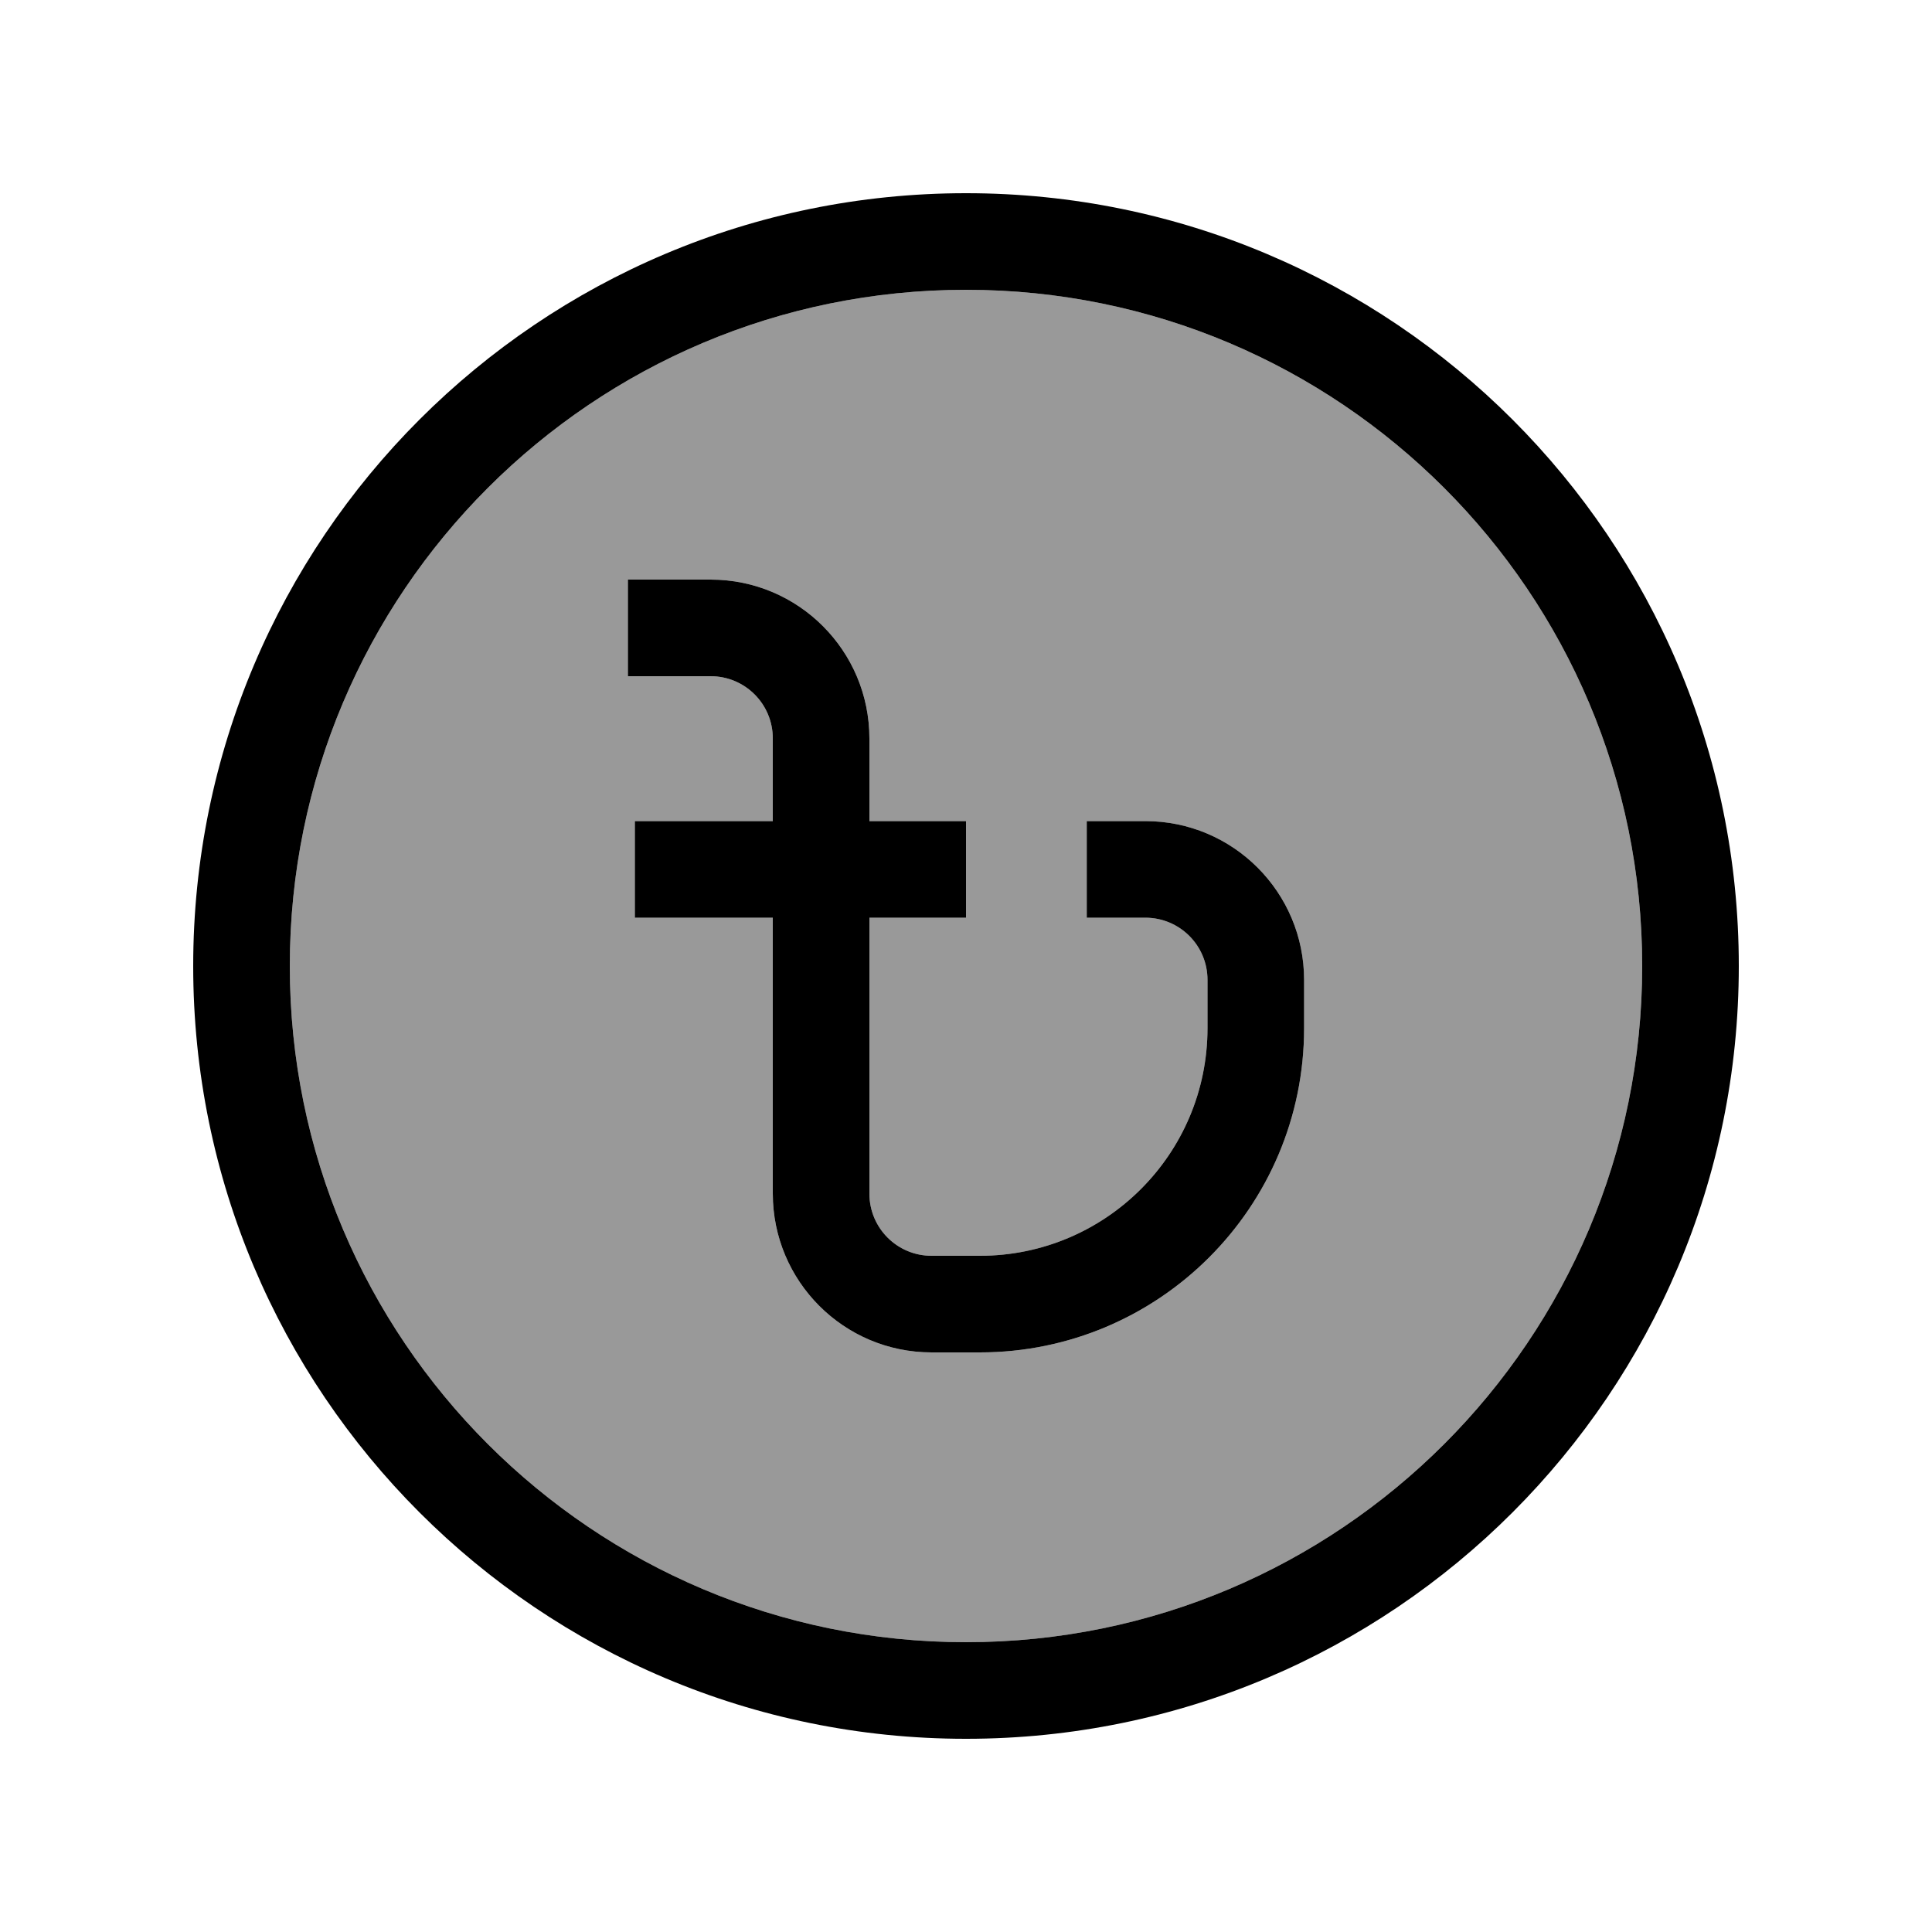
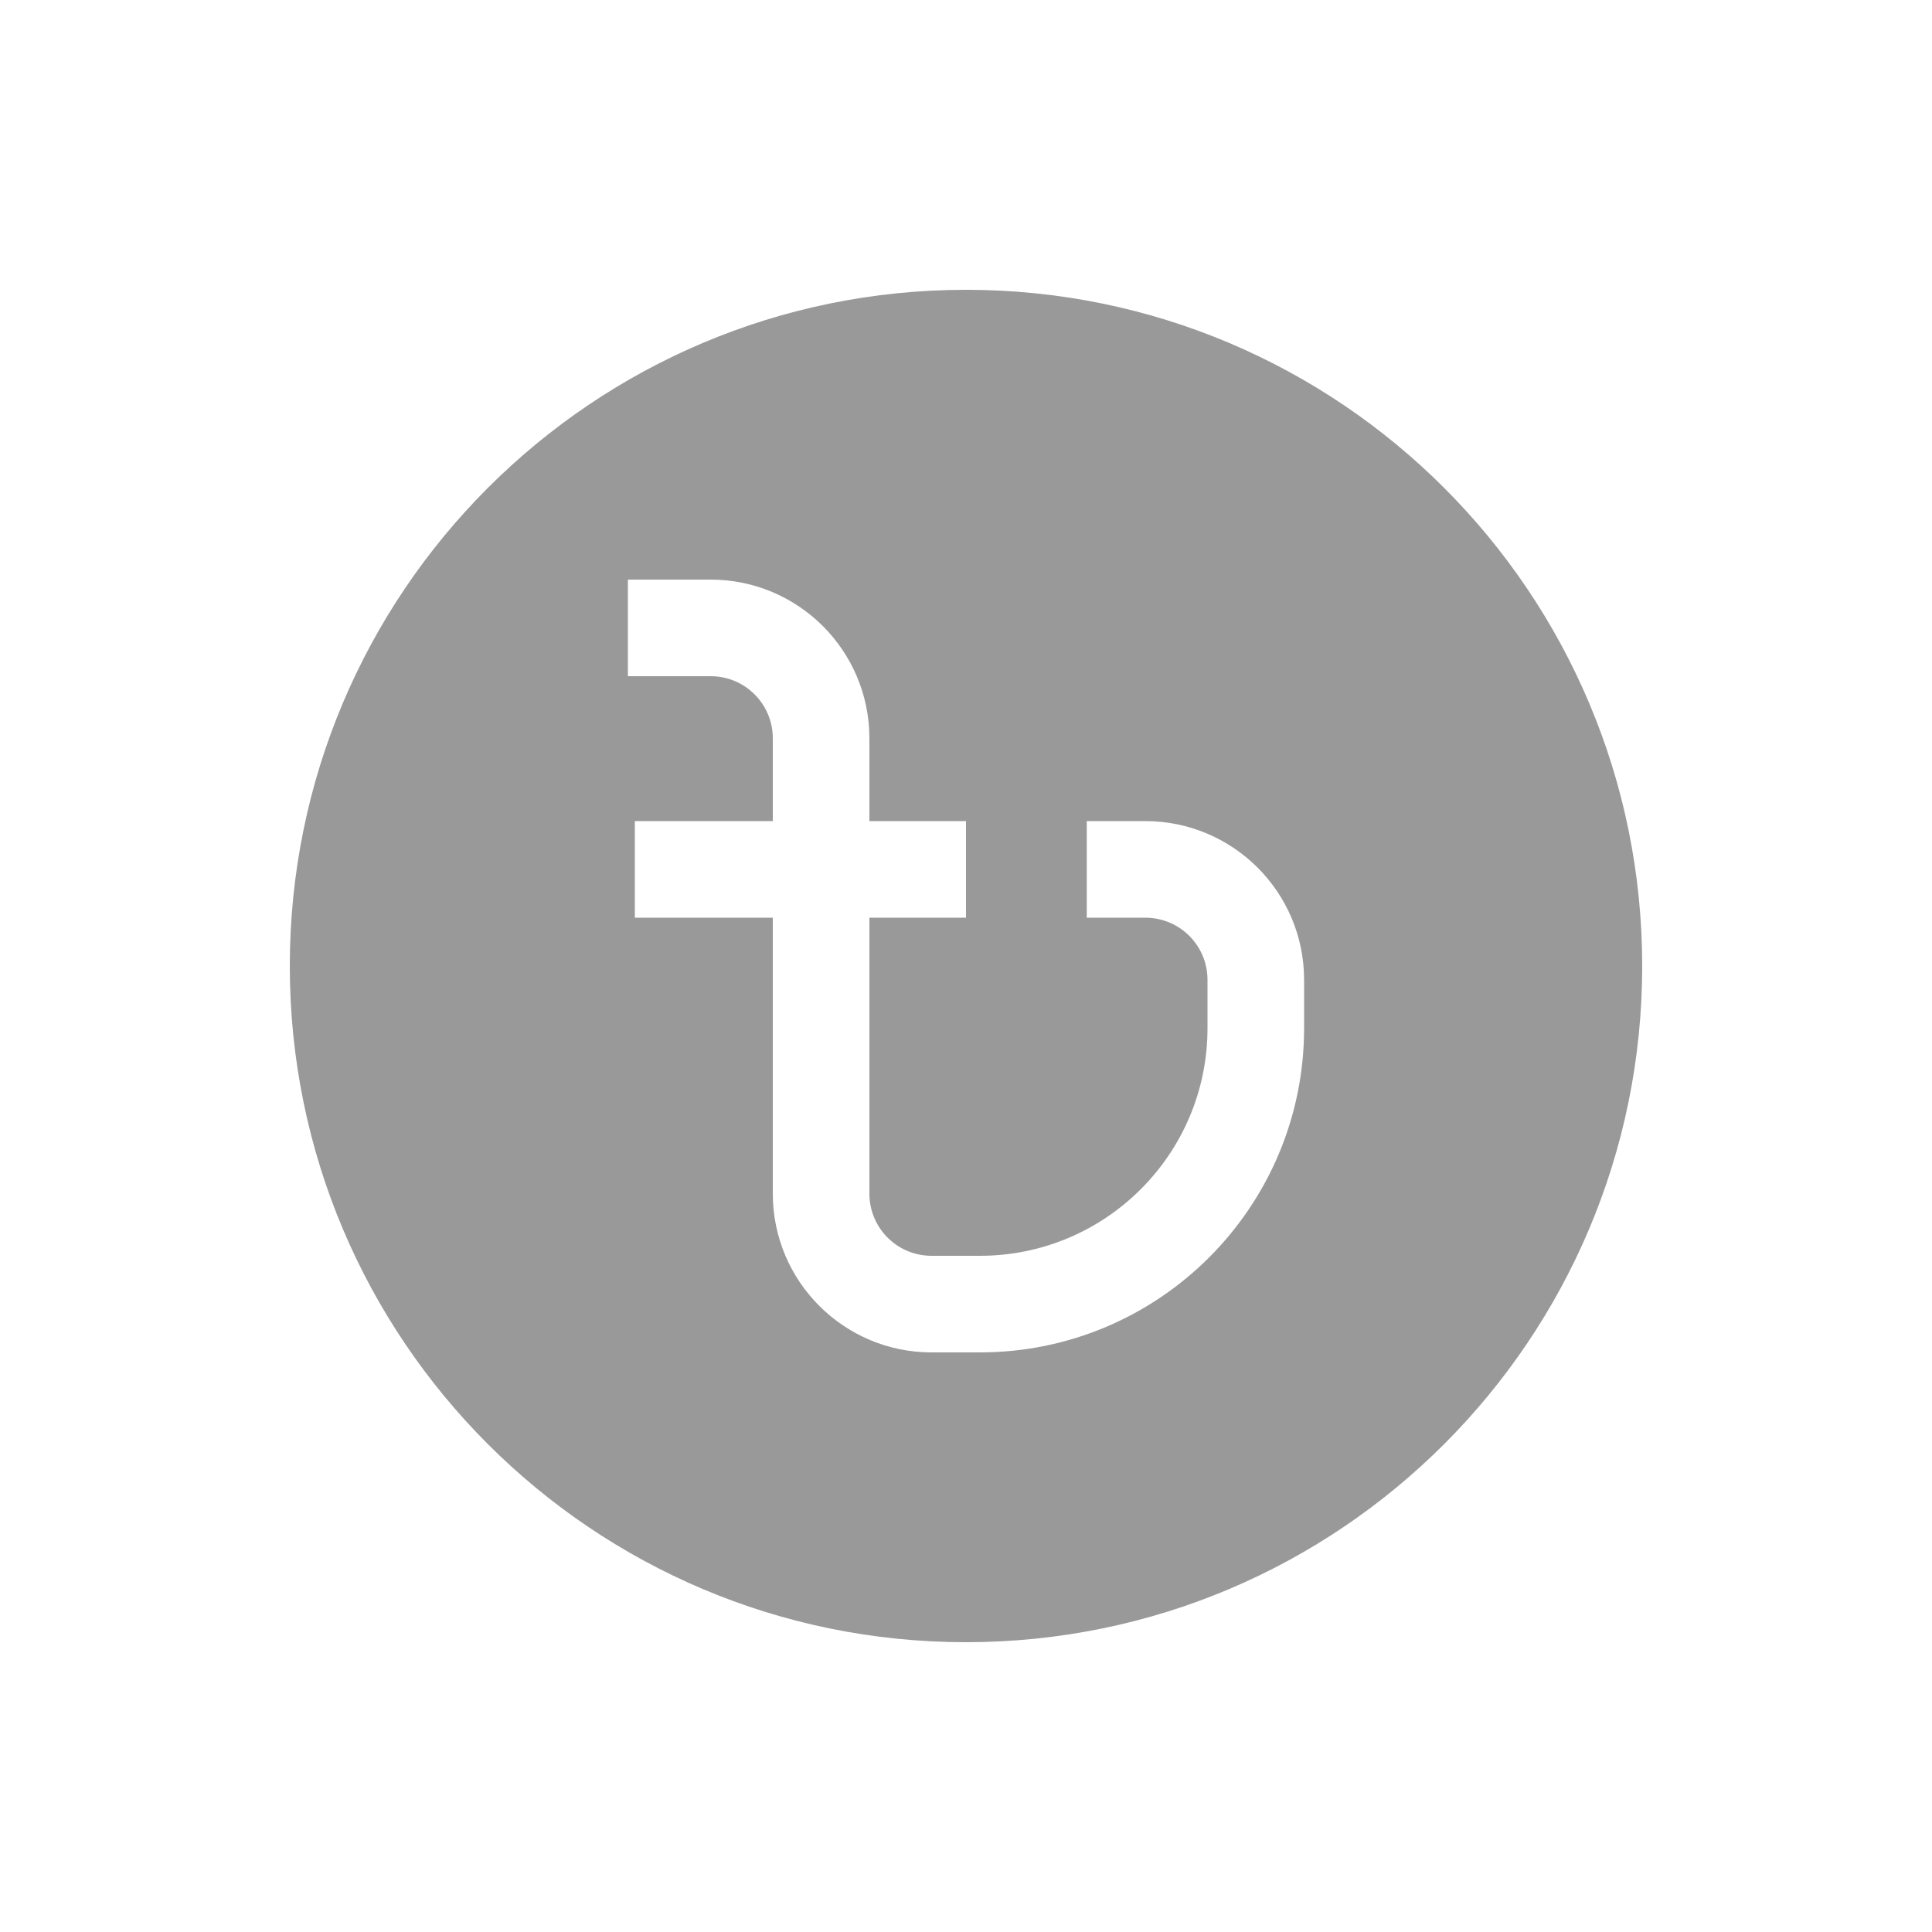
<svg xmlns="http://www.w3.org/2000/svg" viewBox="0 0 640 640">
  <path opacity=".4" fill="currentColor" d="M96 320C96 443.7 196.3 544 320 544C443.7 544 544 443.7 544 320C544 196.3 443.7 96 320 96C196.3 96 96 196.3 96 320zM208 192L235.4 192C264.4 192 288 215.5 288 244.6L288 272L320 272L320 304L288 304L288 395.4C288 406.8 297.2 416 308.6 416L324.6 416C366.3 416 400 382.2 400 340.6L400 324.6C400 313.2 390.8 304 379.4 304C379.2 304 372.7 304 360 304L360 272C372.8 272 379.2 272 379.4 272C408.4 272 432 295.5 432 324.6L432 340.6C432 399.9 383.9 448 324.6 448L308.6 448C279.6 448 256 424.5 256 395.4L256 304L210.3 304L210.3 272L256 272L256 244.6C256 233.2 246.8 224 235.4 224L208 224L208 192z" />
-   <path fill="currentColor" d="M320 96C443.7 96 544 196.3 544 320C544 443.7 443.7 544 320 544C196.3 544 96 443.7 96 320C96 196.3 196.3 96 320 96zM320 576C461.4 576 576 461.4 576 320C576 178.6 461.4 64 320 64C178.6 64 64 178.6 64 320C64 461.4 178.6 576 320 576zM208 192L208 224L235.4 224C246.8 224 256 233.2 256 244.6L256 272L210.3 272L210.3 304L256 304L256 395.4C256 424.4 279.5 448 308.6 448L324.6 448C383.9 448 432 399.9 432 340.6L432 324.6C432 295.6 408.5 272 379.4 272C379.2 272 372.7 272 360 272L360 304C372.8 304 379.2 304 379.4 304C390.8 304 400 313.2 400 324.6L400 340.6C400 382.3 366.2 416 324.6 416L308.6 416C297.2 416 288 406.8 288 395.4L288 304L320 304L320 272L288 272L288 244.6C288 215.6 264.5 192 235.4 192L208 192z" />
</svg>